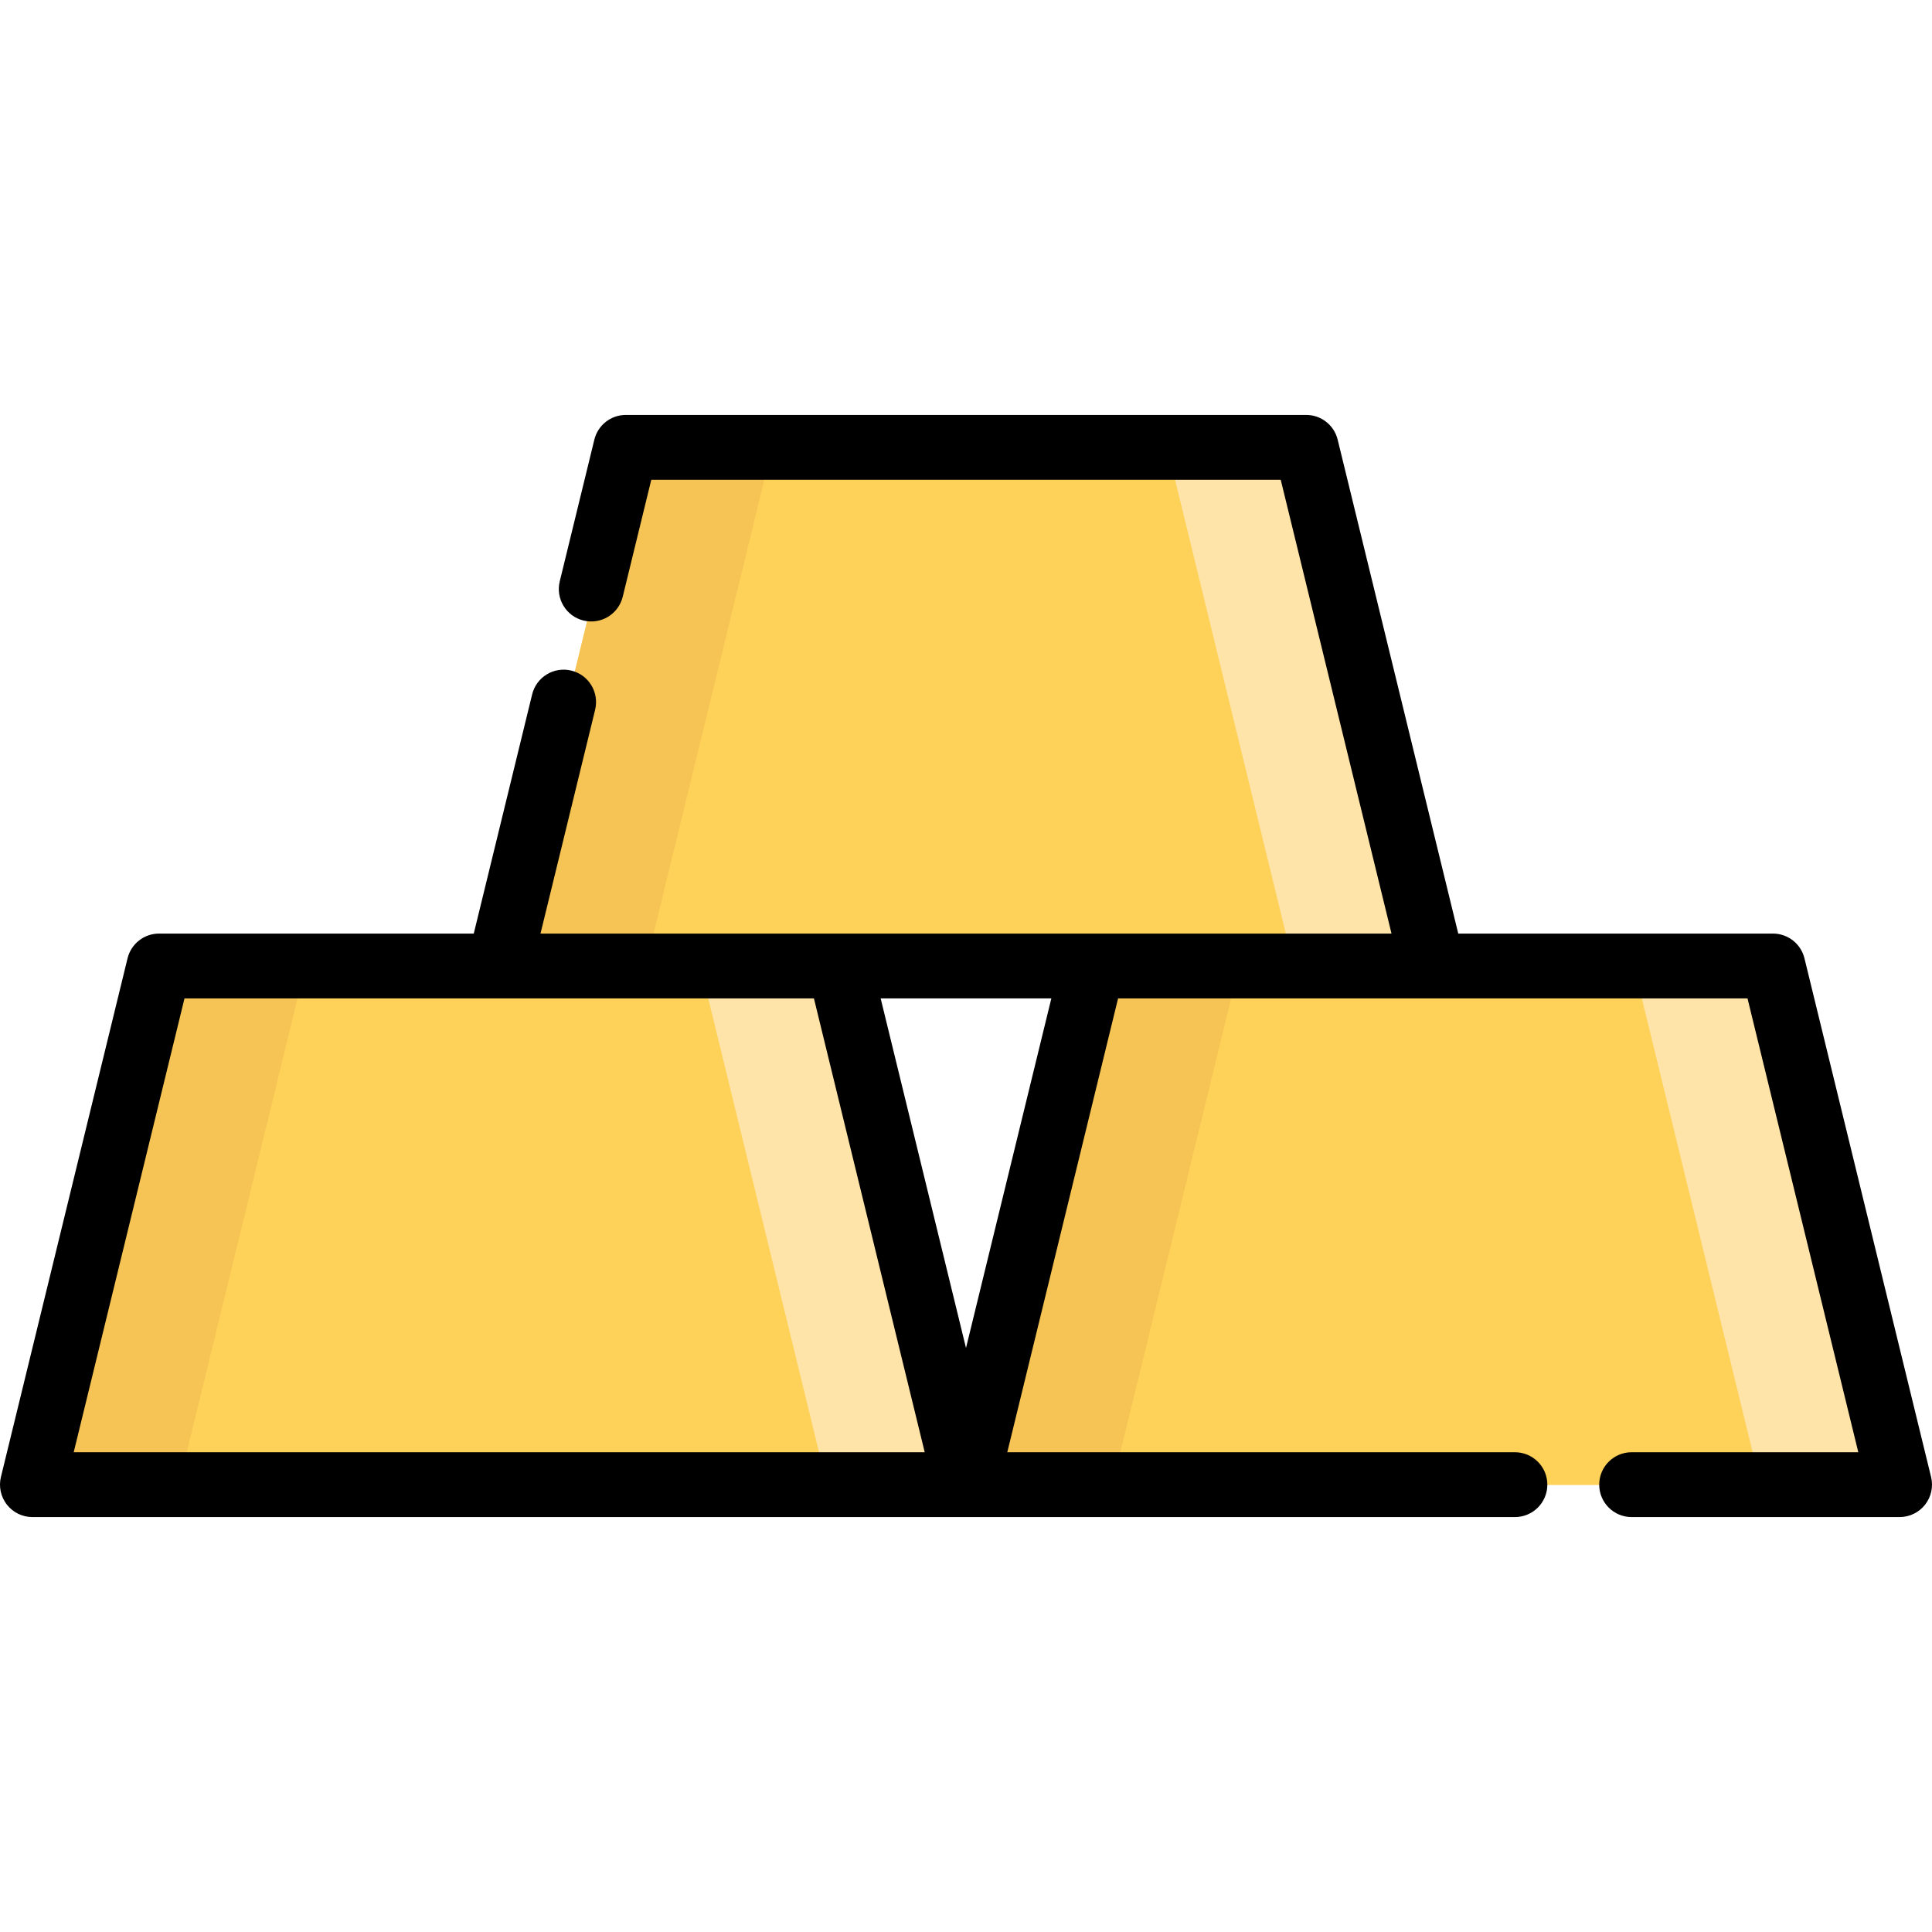
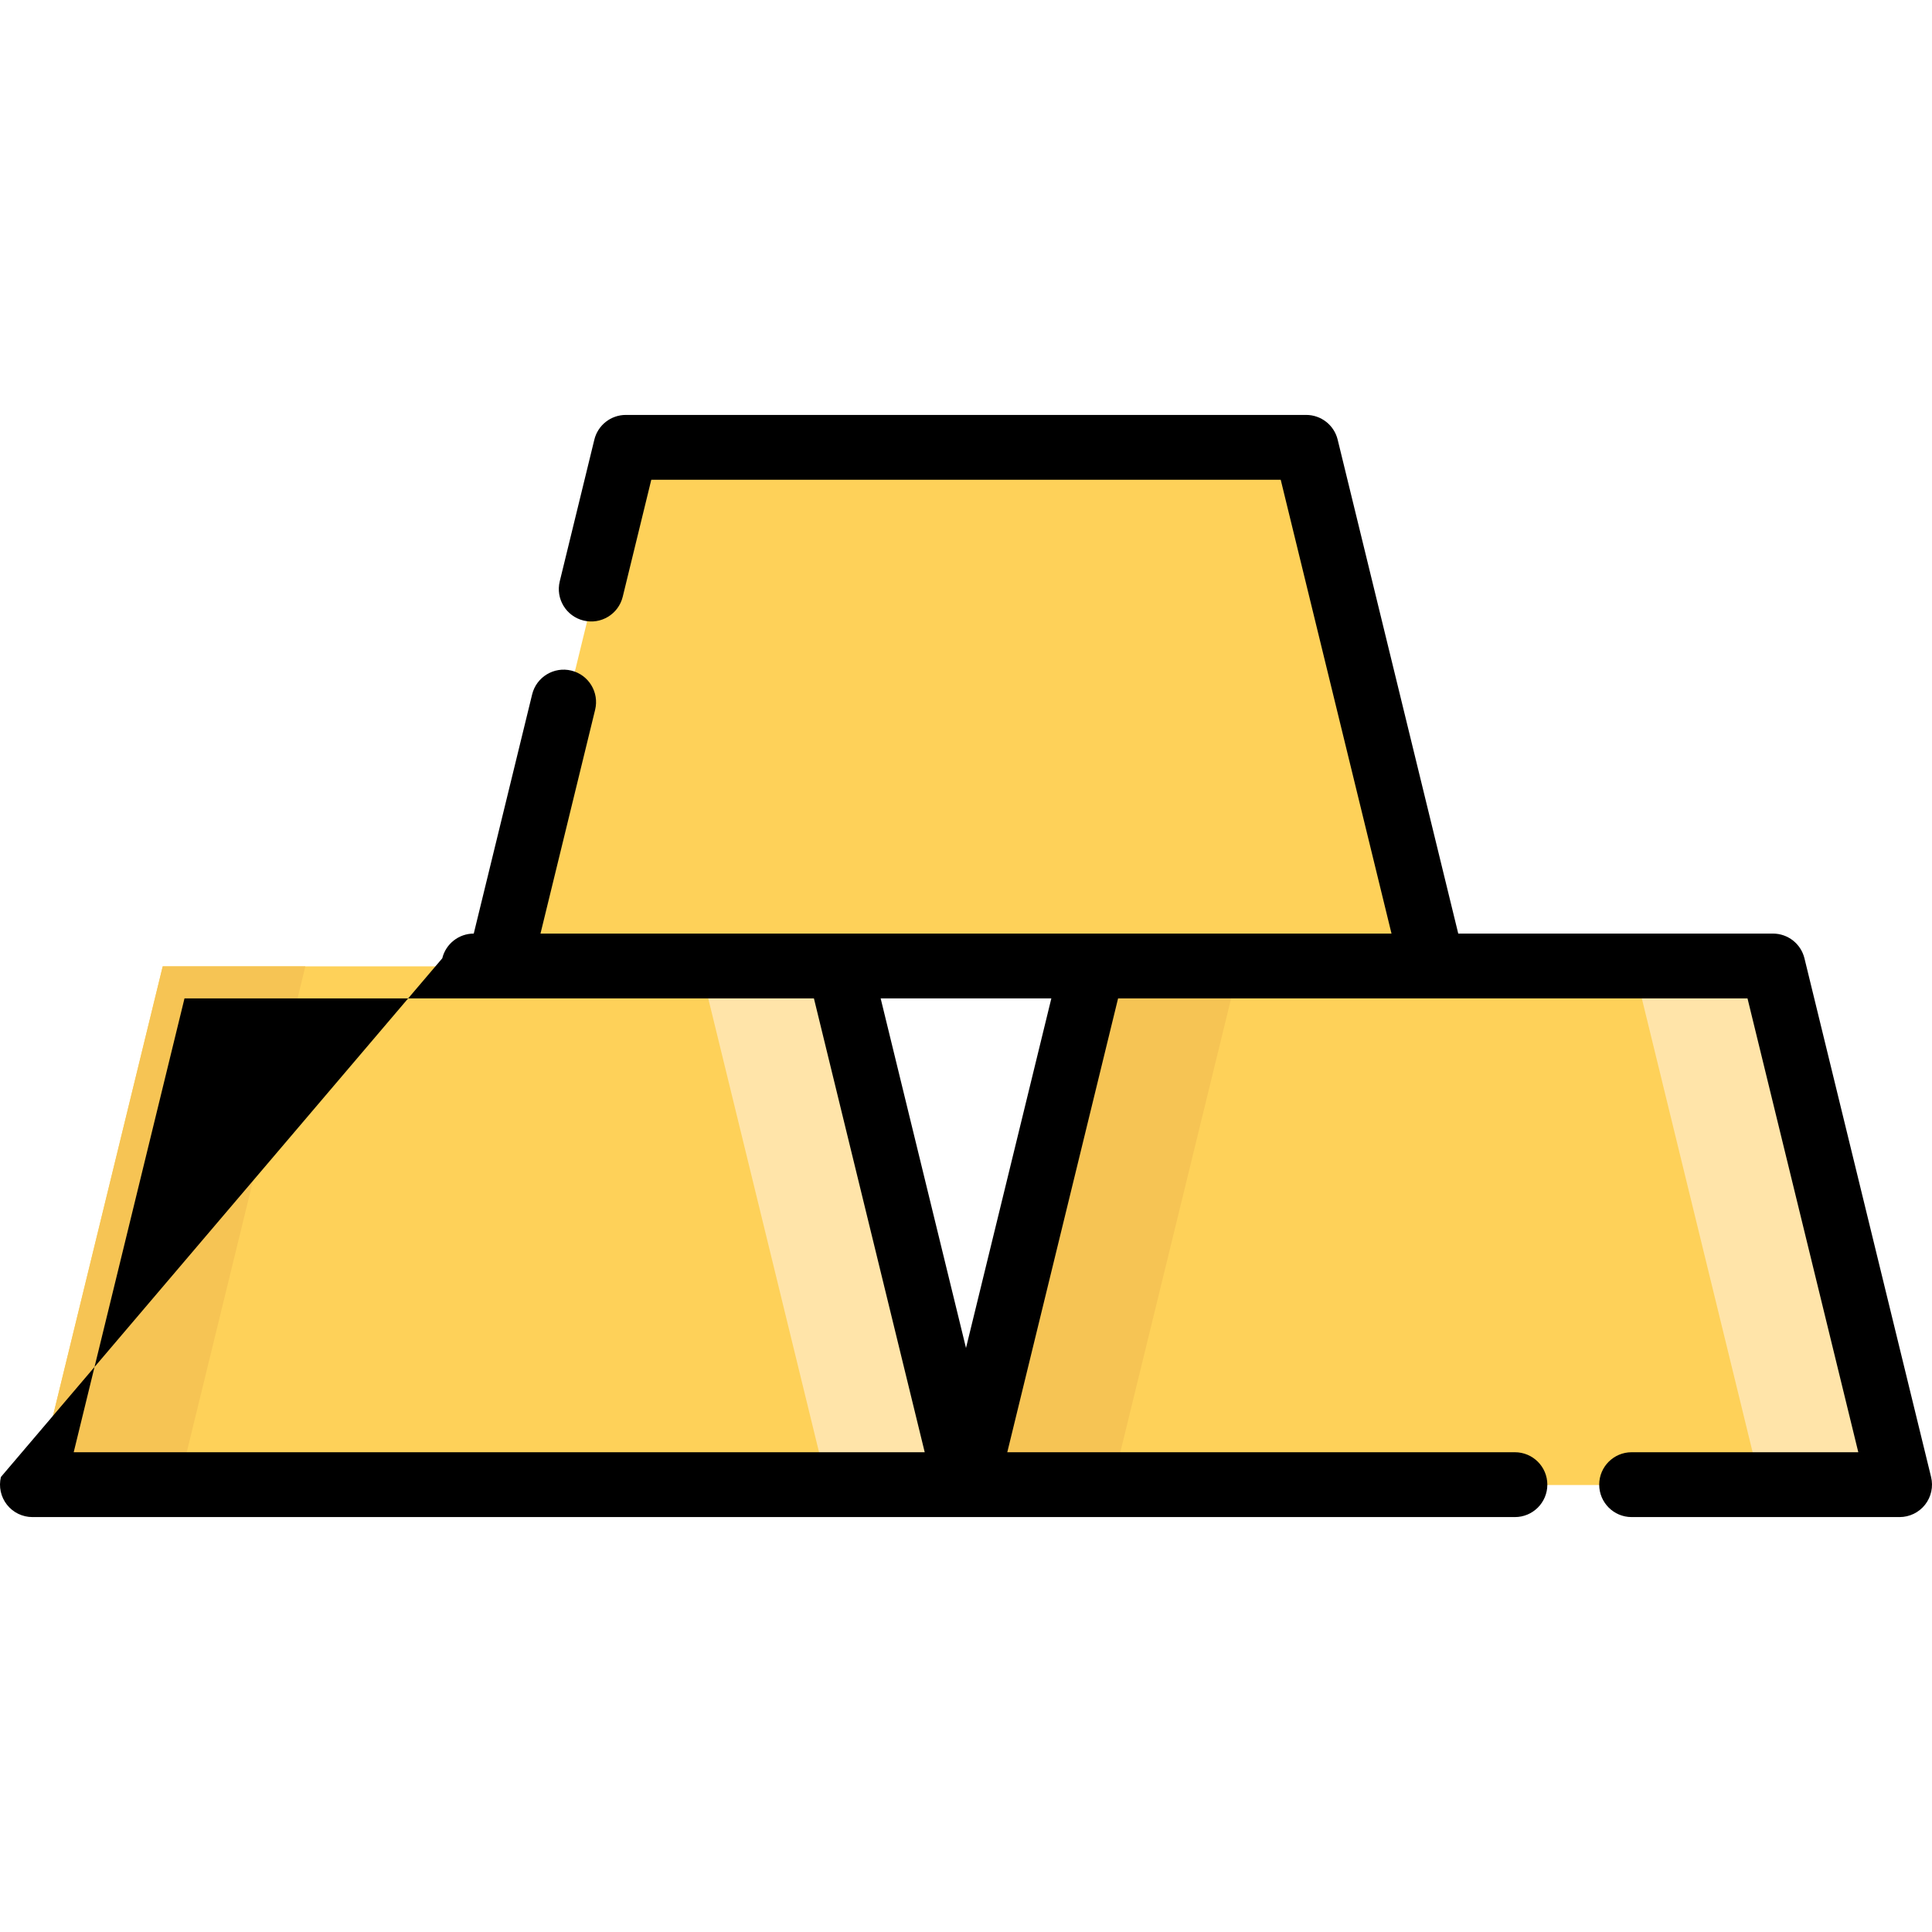
<svg xmlns="http://www.w3.org/2000/svg" height="800px" width="800px" version="1.1" id="Layer_1" viewBox="0 0 512 512" xml:space="preserve">
  <g>
    <polygon style="fill:#FED159;" points="223.419,256.1 43.122,256.1 9.565,393.549 256.975,393.549  " />
    <polygon style="fill:#FED159;" points="470.828,256.1 290.531,256.1 256.975,393.549 504.384,393.549  " />
    <polygon style="fill:#FED159;" points="347.124,118.65 166.826,118.65 133.27,256.1 380.68,256.1  " />
  </g>
  <g>
-     <polygon style="fill:#F6C454;" points="166.826,118.65 133.27,256.1 171.069,256.1 204.625,118.65  " />
    <polygon style="fill:#F6C454;" points="43.122,256.1 9.565,393.549 47.364,393.549 80.92,256.1  " />
    <polygon style="fill:#F6C454;" points="290.531,256.1 256.975,393.549 294.774,393.549 328.33,256.1  " />
  </g>
  <g>
-     <polygon style="fill:#FFE4A9;" points="347.124,118.65 380.68,256.1 342.881,256.1 309.325,118.65  " />
    <polygon style="fill:#FFE4A9;" points="470.828,256.1 504.384,393.549 466.586,393.549 433.03,256.1  " />
    <polygon style="fill:#FFE4A9;" points="223.419,256.1 256.975,393.549 219.176,393.549 185.62,256.1  " />
  </g>
-   <path d="M511.755,391.412L478.2,253.962c-0.939-3.846-4.386-6.553-8.345-6.553h-83.403l-31.956-130.897  c-0.939-3.846-4.386-6.553-8.345-6.553H165.851c-3.96,0-7.406,2.707-8.345,6.553l-9.168,37.556  c-1.125,4.609,1.699,9.258,6.308,10.383c4.613,1.128,9.258-1.7,10.383-6.308l7.568-31.003h166.807l29.36,120.268H143.235  l14.48-59.313c1.125-4.609-1.699-9.258-6.308-10.383c-4.609-1.124-9.258,1.7-10.383,6.308L125.55,247.41H42.147  c-3.96,0-7.406,2.707-8.345,6.553L0.245,391.412c-0.625,2.562-0.04,5.269,1.589,7.343c1.629,2.074,4.12,3.285,6.757,3.285h392.88  c4.744,0,8.591-3.846,8.591-8.591c0-4.744-3.846-8.591-8.591-8.591H266.94l29.362-120.268h166.807l29.36,120.268h-60.071  c-4.744,0-8.591,3.846-8.591,8.591c0,4.744,3.846,8.591,8.591,8.591h71.012c2.637,0,5.128-1.211,6.757-3.285  C511.795,396.681,512.38,393.974,511.755,391.412z M19.531,384.859l29.362-120.268h166.807l29.36,120.268H19.531z M256,357.227  l-22.615-92.637h45.231L256,357.227z" />
+   <path d="M511.755,391.412L478.2,253.962c-0.939-3.846-4.386-6.553-8.345-6.553h-83.403l-31.956-130.897  c-0.939-3.846-4.386-6.553-8.345-6.553H165.851c-3.96,0-7.406,2.707-8.345,6.553l-9.168,37.556  c-1.125,4.609,1.699,9.258,6.308,10.383c4.613,1.128,9.258-1.7,10.383-6.308l7.568-31.003h166.807l29.36,120.268H143.235  l14.48-59.313c1.125-4.609-1.699-9.258-6.308-10.383c-4.609-1.124-9.258,1.7-10.383,6.308L125.55,247.41c-3.96,0-7.406,2.707-8.345,6.553L0.245,391.412c-0.625,2.562-0.04,5.269,1.589,7.343c1.629,2.074,4.12,3.285,6.757,3.285h392.88  c4.744,0,8.591-3.846,8.591-8.591c0-4.744-3.846-8.591-8.591-8.591H266.94l29.362-120.268h166.807l29.36,120.268h-60.071  c-4.744,0-8.591,3.846-8.591,8.591c0,4.744,3.846,8.591,8.591,8.591h71.012c2.637,0,5.128-1.211,6.757-3.285  C511.795,396.681,512.38,393.974,511.755,391.412z M19.531,384.859l29.362-120.268h166.807l29.36,120.268H19.531z M256,357.227  l-22.615-92.637h45.231L256,357.227z" />
</svg>